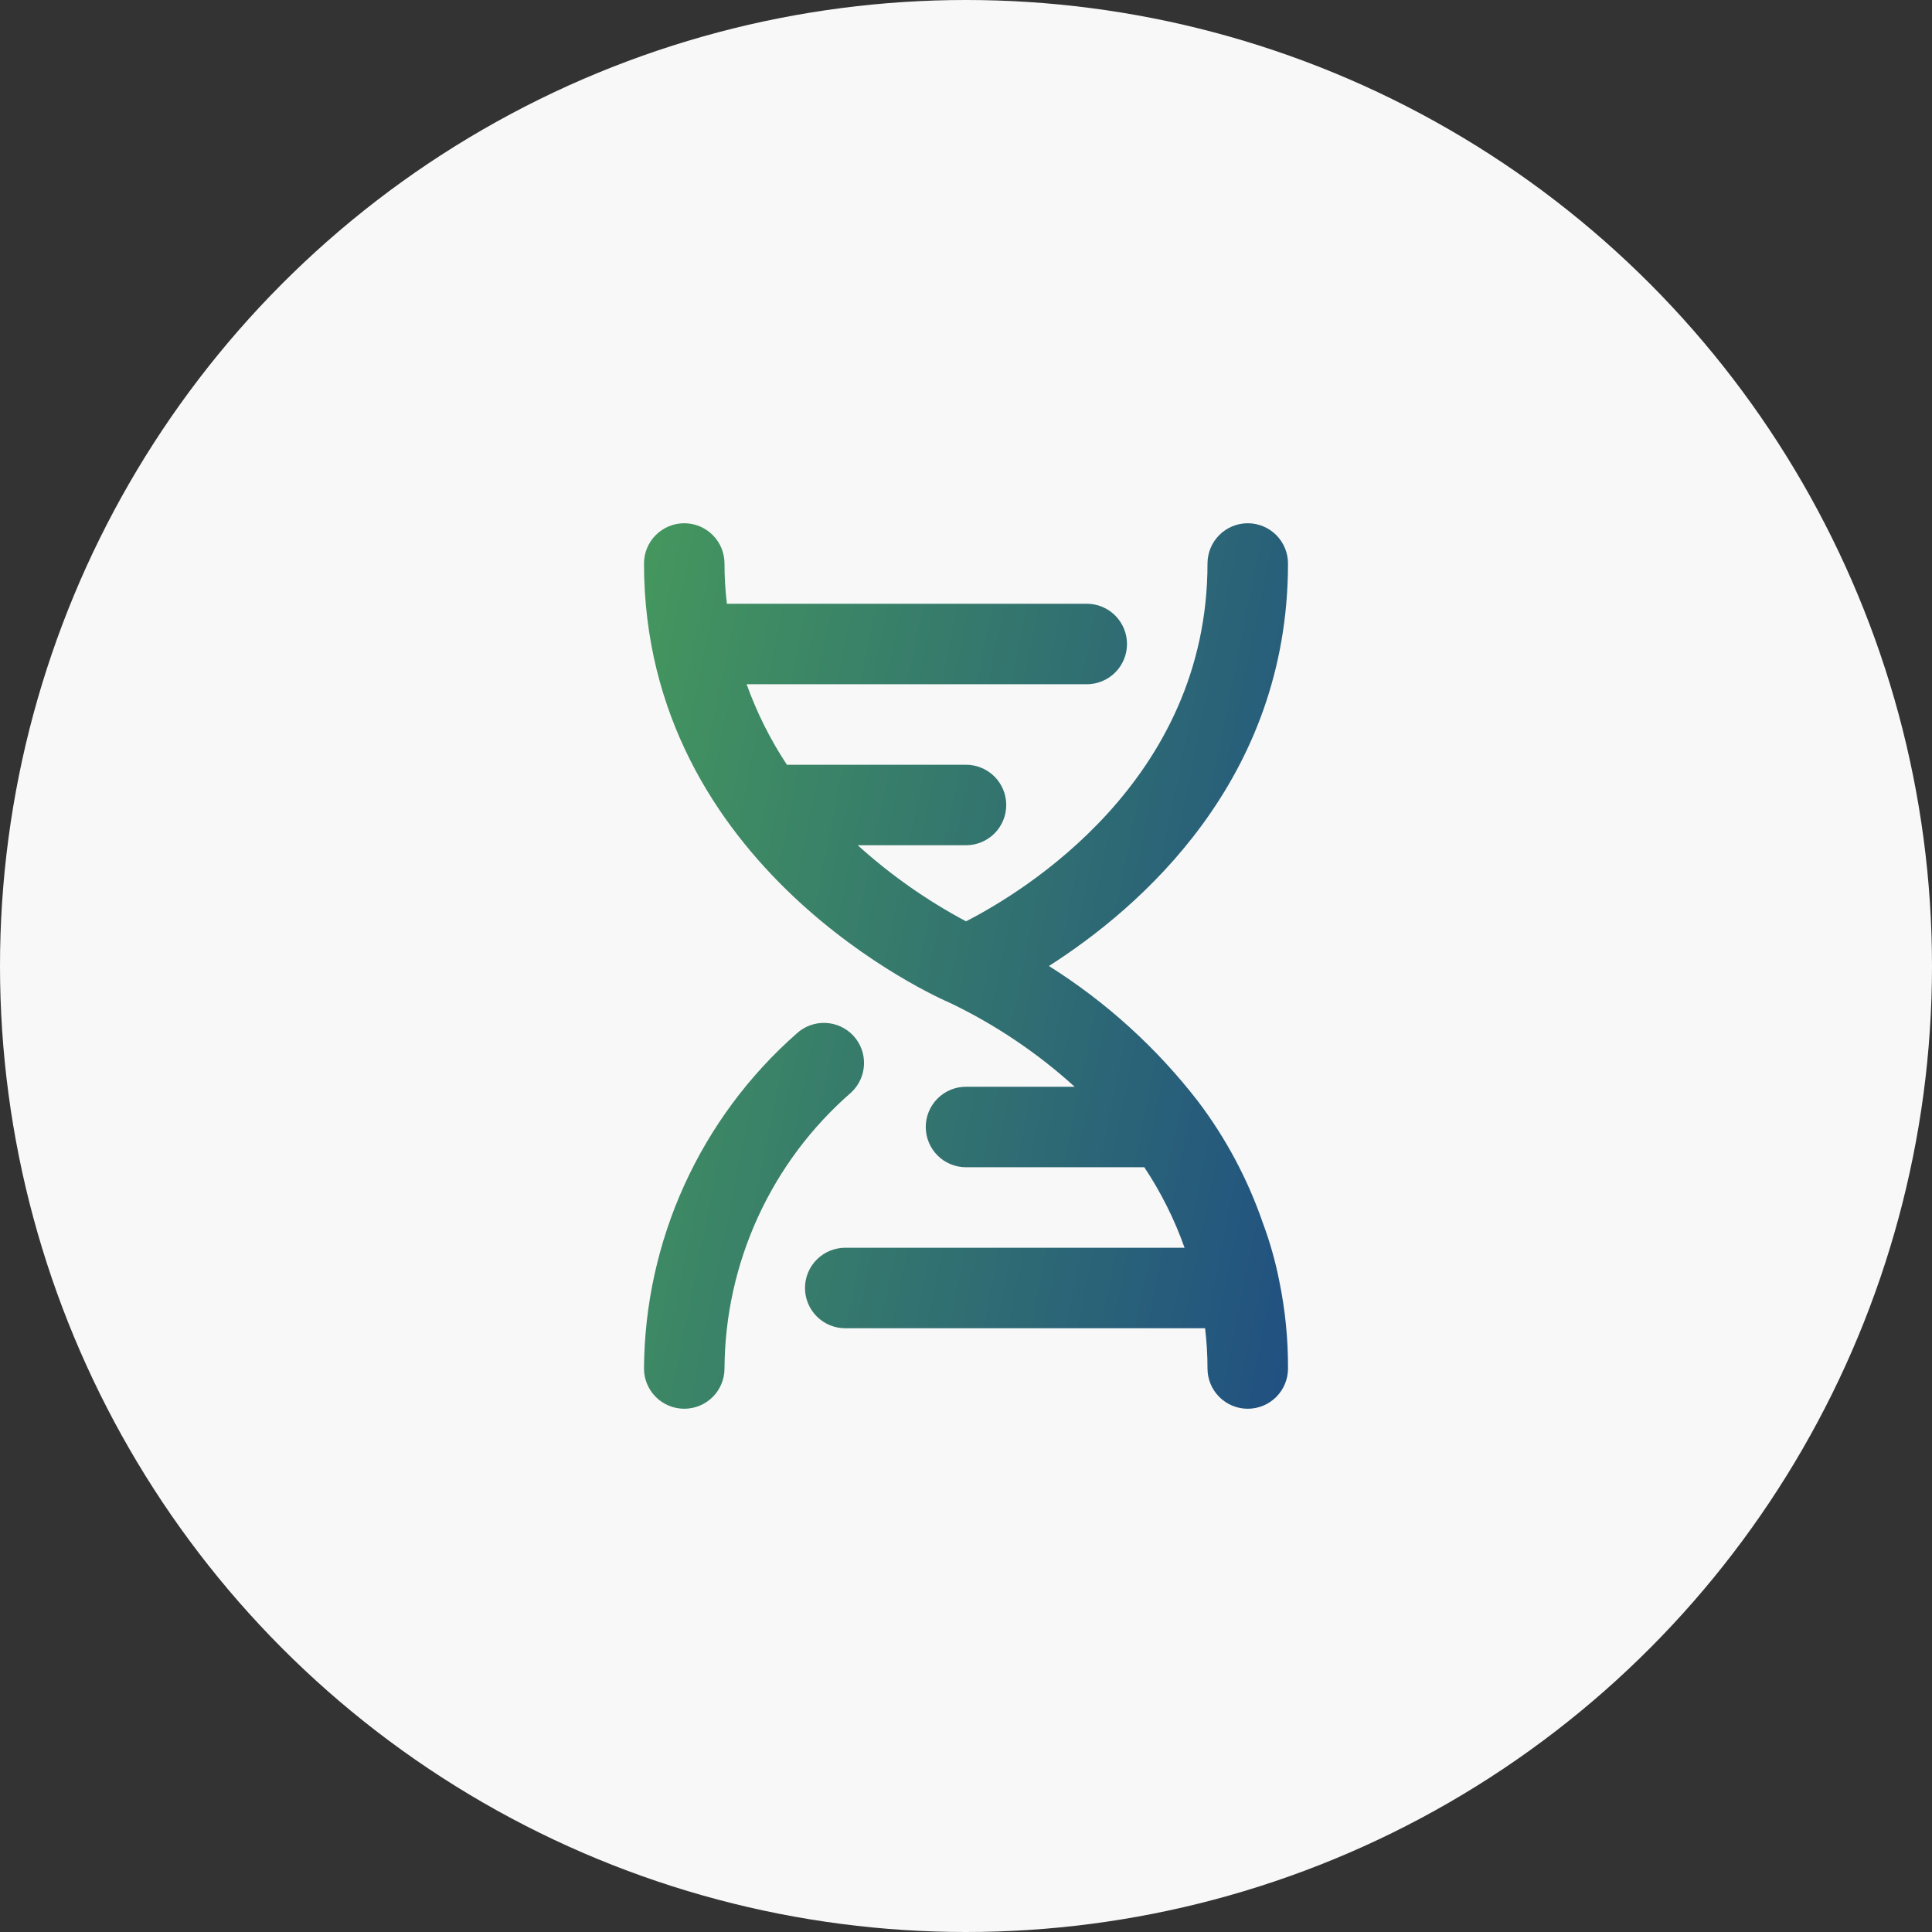
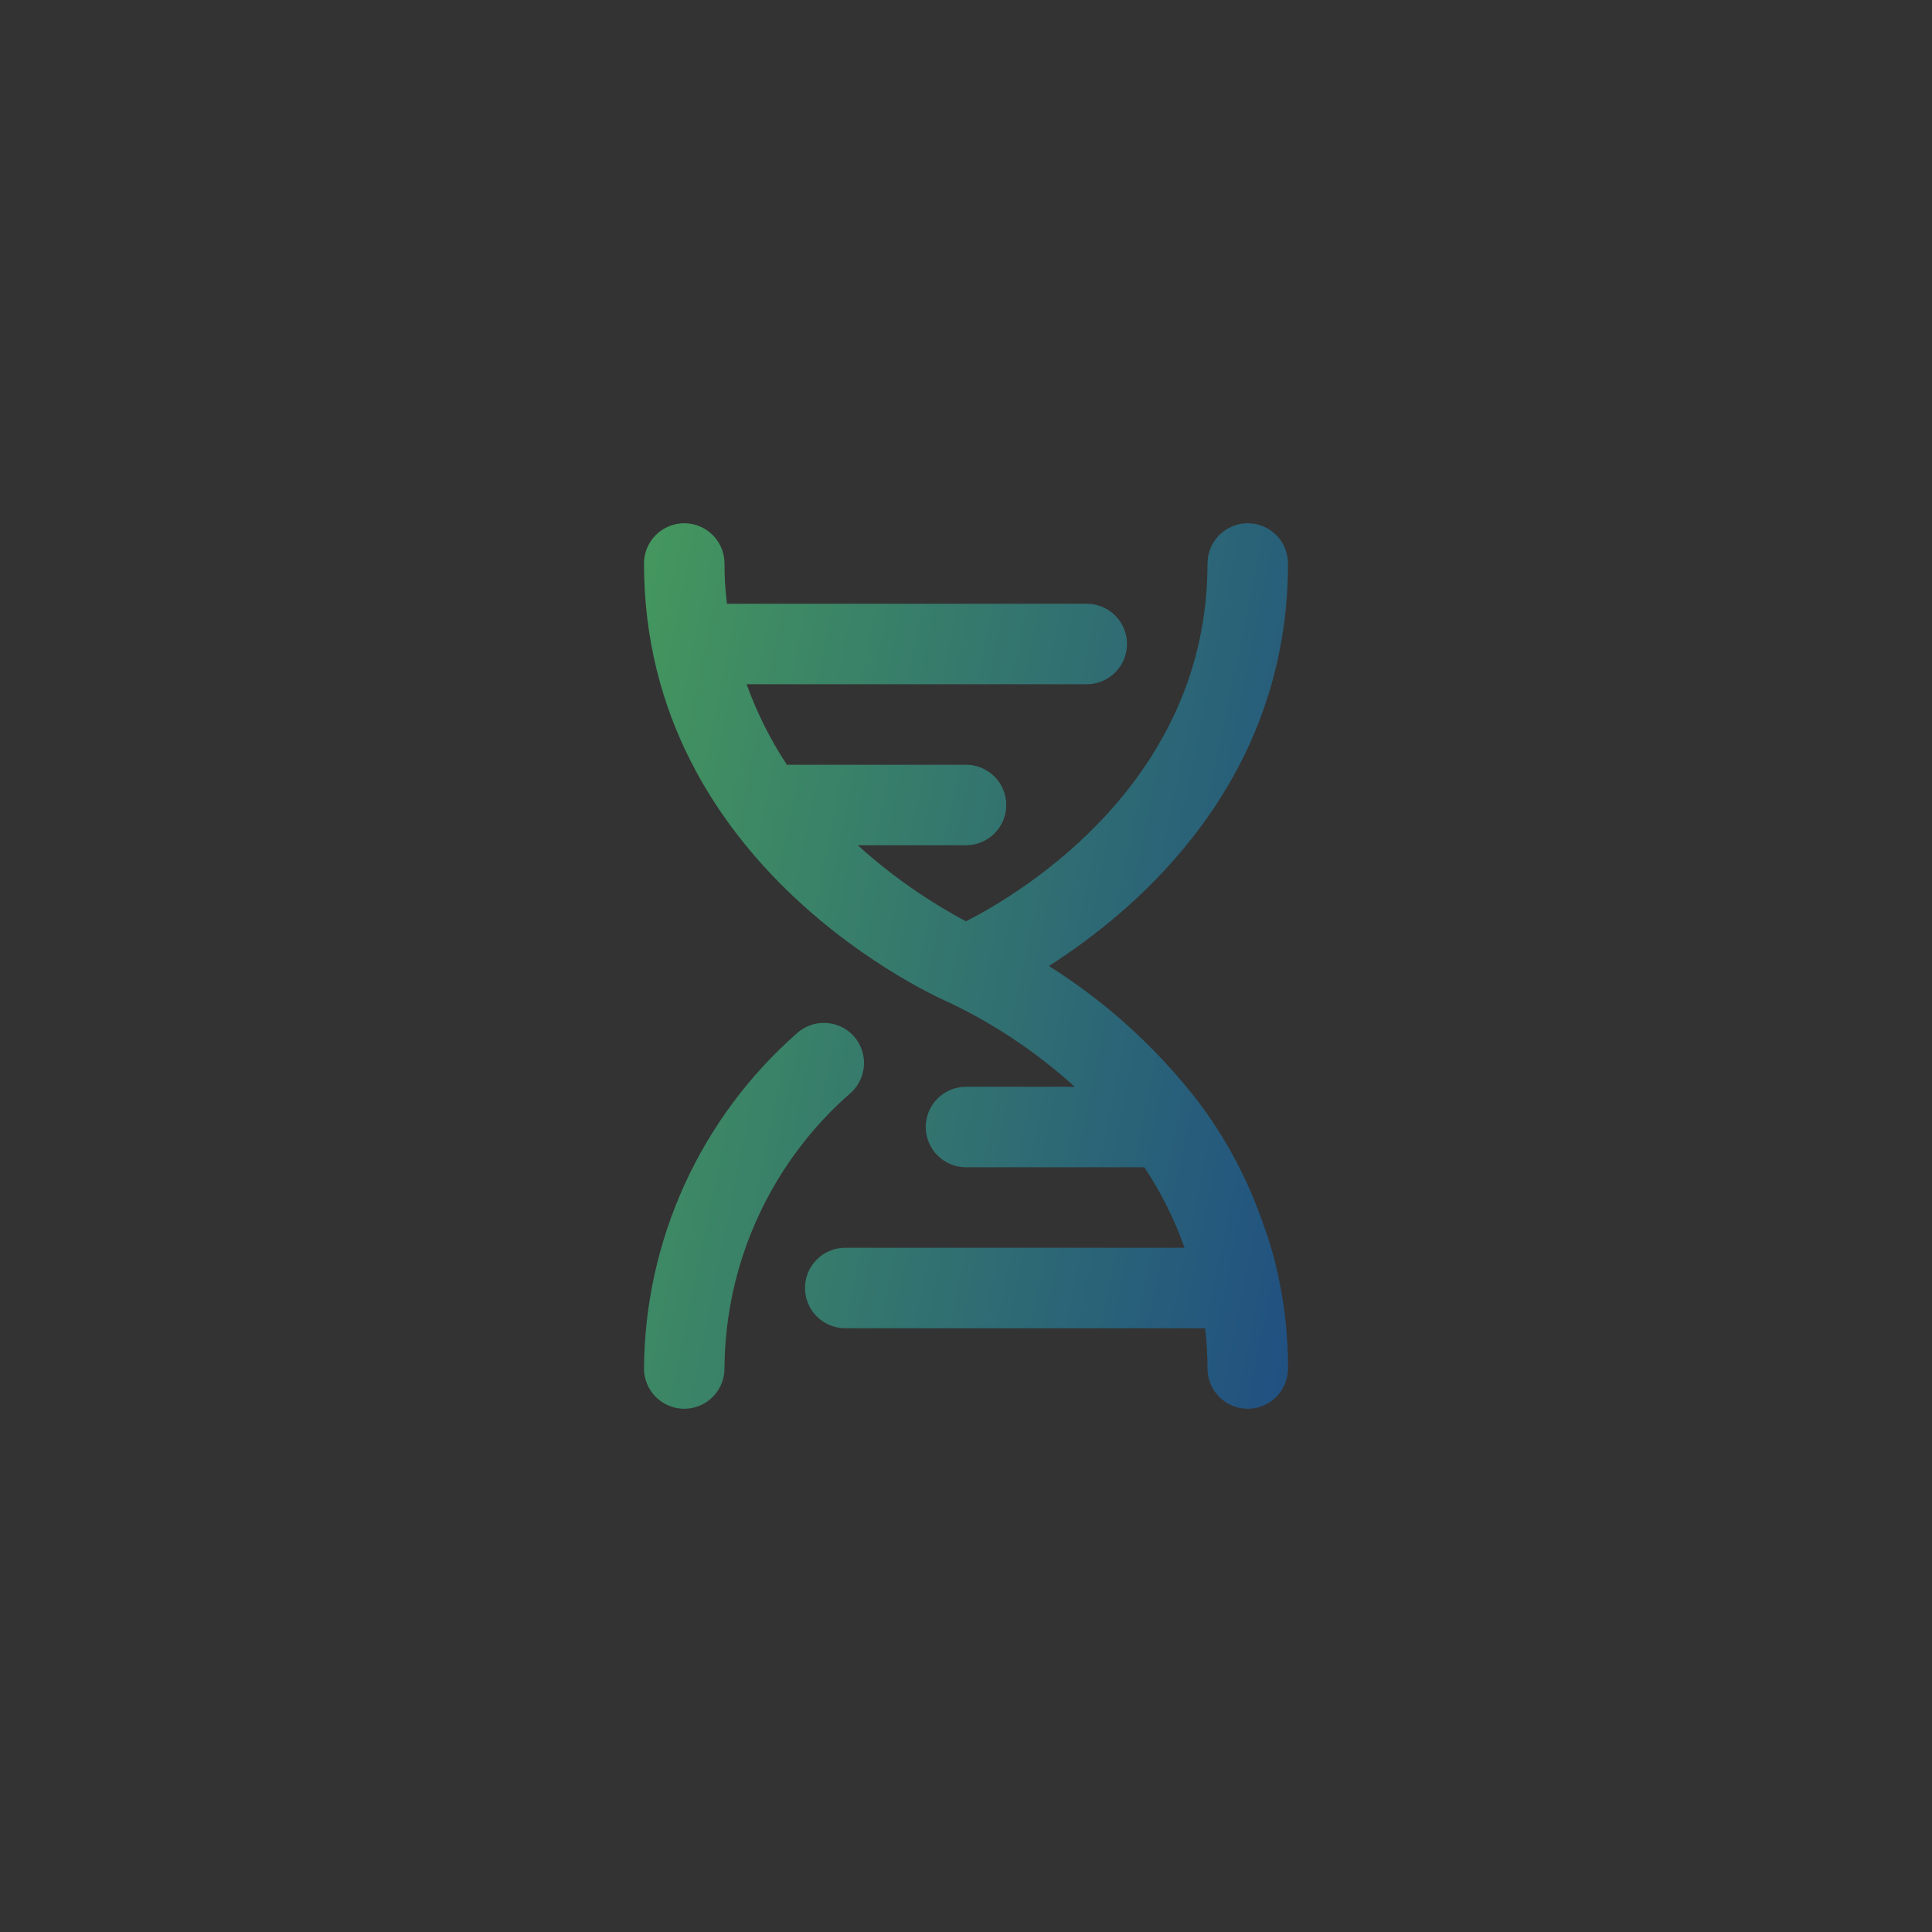
<svg xmlns="http://www.w3.org/2000/svg" width="240" height="240" viewBox="0 0 240 240" fill="none">
  <rect x="0" y="0" width="240" height="240" fill="#333333" stroke="none" />
-   <circle cx="120" cy="120" r="120" fill="#F8F8F8" />
  <path d="M106 128.65C105.097 127.685 103.848 127.117 102.527 127.07C101.205 127.023 99.919 127.501 98.95 128.4C93.038 133.607 88.294 140.005 85.028 147.174C81.763 154.344 80.049 162.122 80 170C80 171.326 80.527 172.598 81.465 173.536C82.402 174.473 83.674 175 85 175C86.326 175 87.598 174.473 88.535 173.536C89.473 172.598 90 171.326 90 170C90.034 163.491 91.457 157.065 94.173 151.15C96.889 145.235 100.836 139.968 105.75 135.7C106.715 134.797 107.283 133.548 107.33 132.227C107.377 130.905 106.899 129.619 106 128.65ZM156.85 151.85C154.987 146.461 152.288 141.399 148.85 136.85C143.706 130.186 137.426 124.482 130.3 120C141.5 112.85 160 97 160 70C160 68.674 159.473 67.402 158.536 66.465C157.598 65.527 156.326 65 155 65C153.674 65 152.402 65.527 151.464 66.465C150.527 67.402 150 68.674 150 70C150 97 127.05 110.85 120 114.45C115.146 111.863 110.629 108.689 106.55 105H120C121.326 105 122.598 104.473 123.536 103.536C124.473 102.598 125 101.326 125 100C125 98.674 124.473 97.402 123.536 96.465C122.598 95.527 121.326 95 120 95H97.75C95.691 91.878 94.012 88.521 92.75 85H135C136.326 85 137.598 84.473 138.536 83.535C139.473 82.598 140 81.326 140 80C140 78.674 139.473 77.402 138.536 76.465C137.598 75.527 136.326 75 135 75H90.3C90.097 73.341 89.997 71.671 90 70C90 68.674 89.473 67.402 88.535 66.465C87.598 65.527 86.326 65 85 65C83.674 65 82.402 65.527 81.465 66.465C80.527 67.402 80 68.674 80 70C80 107.85 116.5 123.95 118.05 124.6C123.675 127.303 128.879 130.806 133.5 135H120C118.674 135 117.402 135.527 116.464 136.464C115.527 137.402 115 138.674 115 140C115 141.326 115.527 142.598 116.464 143.536C117.402 144.473 118.674 145 120 145H142.15C144.223 148.114 145.902 151.473 147.15 155H105C103.674 155 102.402 155.527 101.464 156.464C100.527 157.402 100 158.674 100 160C100 161.326 100.527 162.598 101.464 163.536C102.402 164.473 103.674 165 105 165H149.7C149.901 166.659 150.001 168.329 150 170C150 171.326 150.527 172.598 151.464 173.536C152.402 174.473 153.674 175 155 175C156.326 175 157.598 174.473 158.536 173.536C159.473 172.598 160 171.326 160 170C160.018 166.322 159.649 162.651 158.9 159.05C158.413 156.598 157.727 154.191 156.85 151.85Z" fill="url(#paint0_linear_230_7898)" />
  <defs>
    <linearGradient id="paint0_linear_230_7898" x1="80.667" y1="68.221" x2="176.296" y2="87.74" gradientUnits="userSpaceOnUse">
      <stop stop-color="#44965E" />
      <stop offset="1" stop-color="#215181" />
    </linearGradient>
  </defs>
</svg>